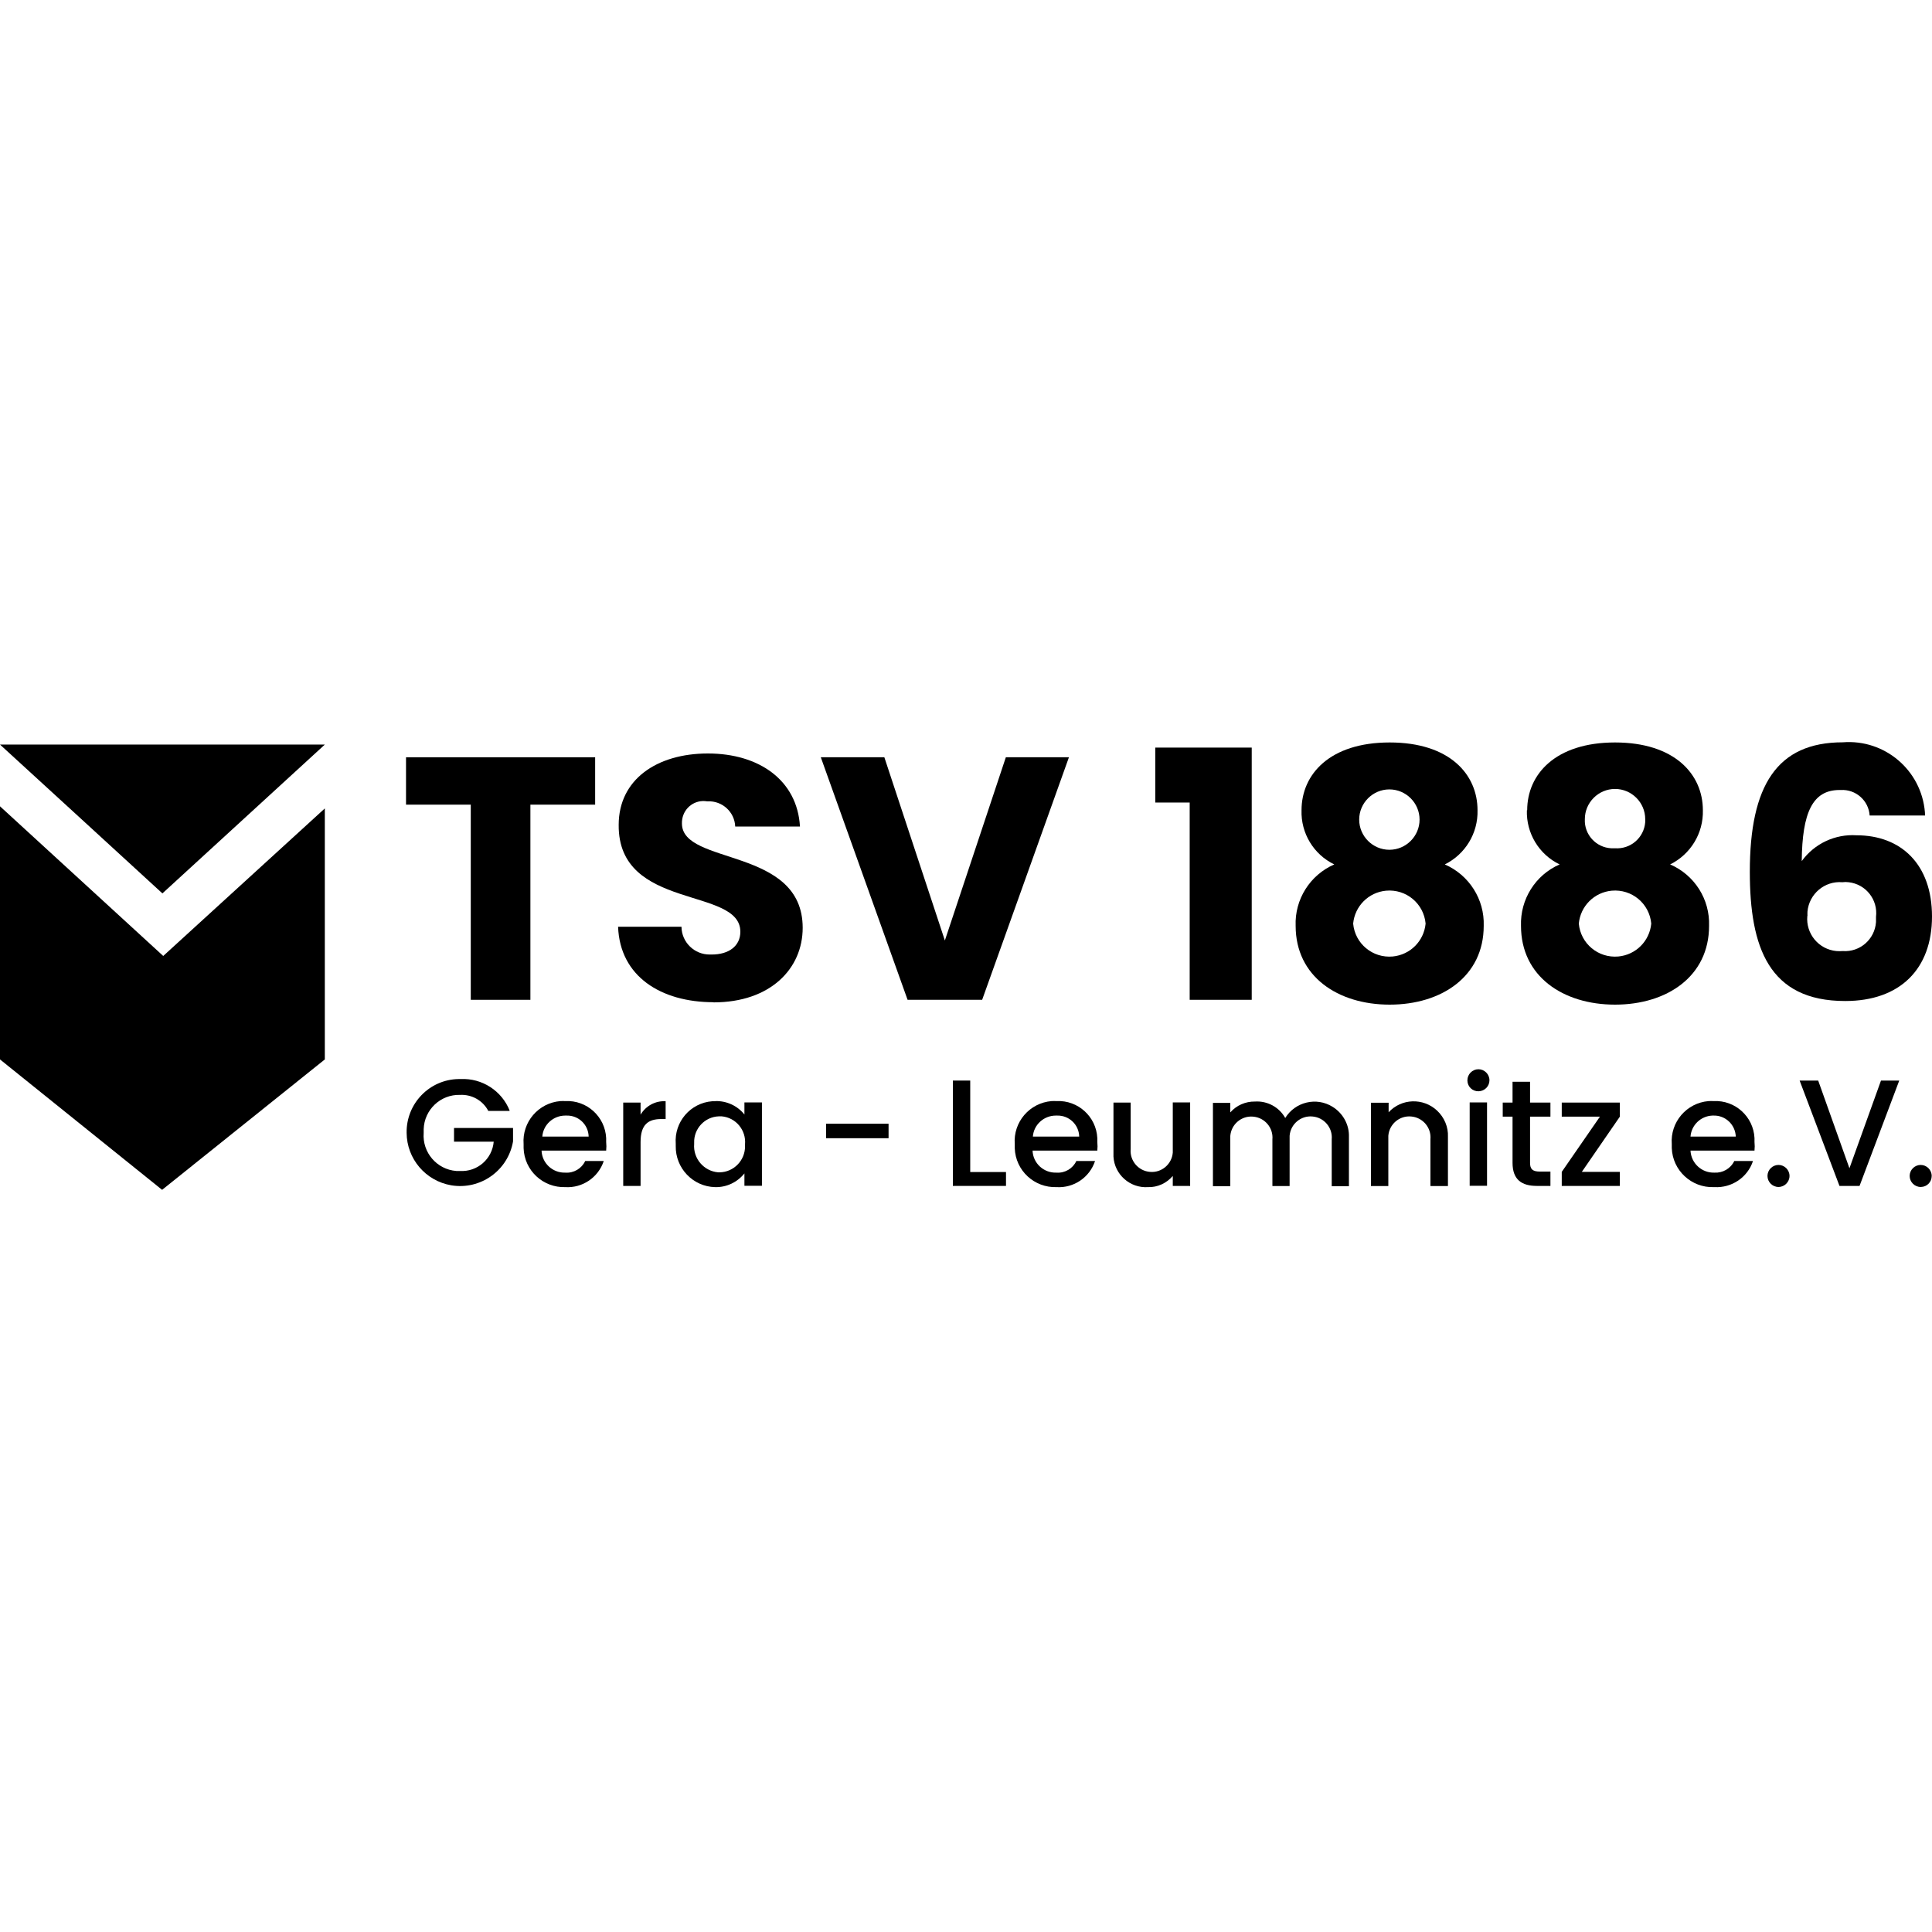
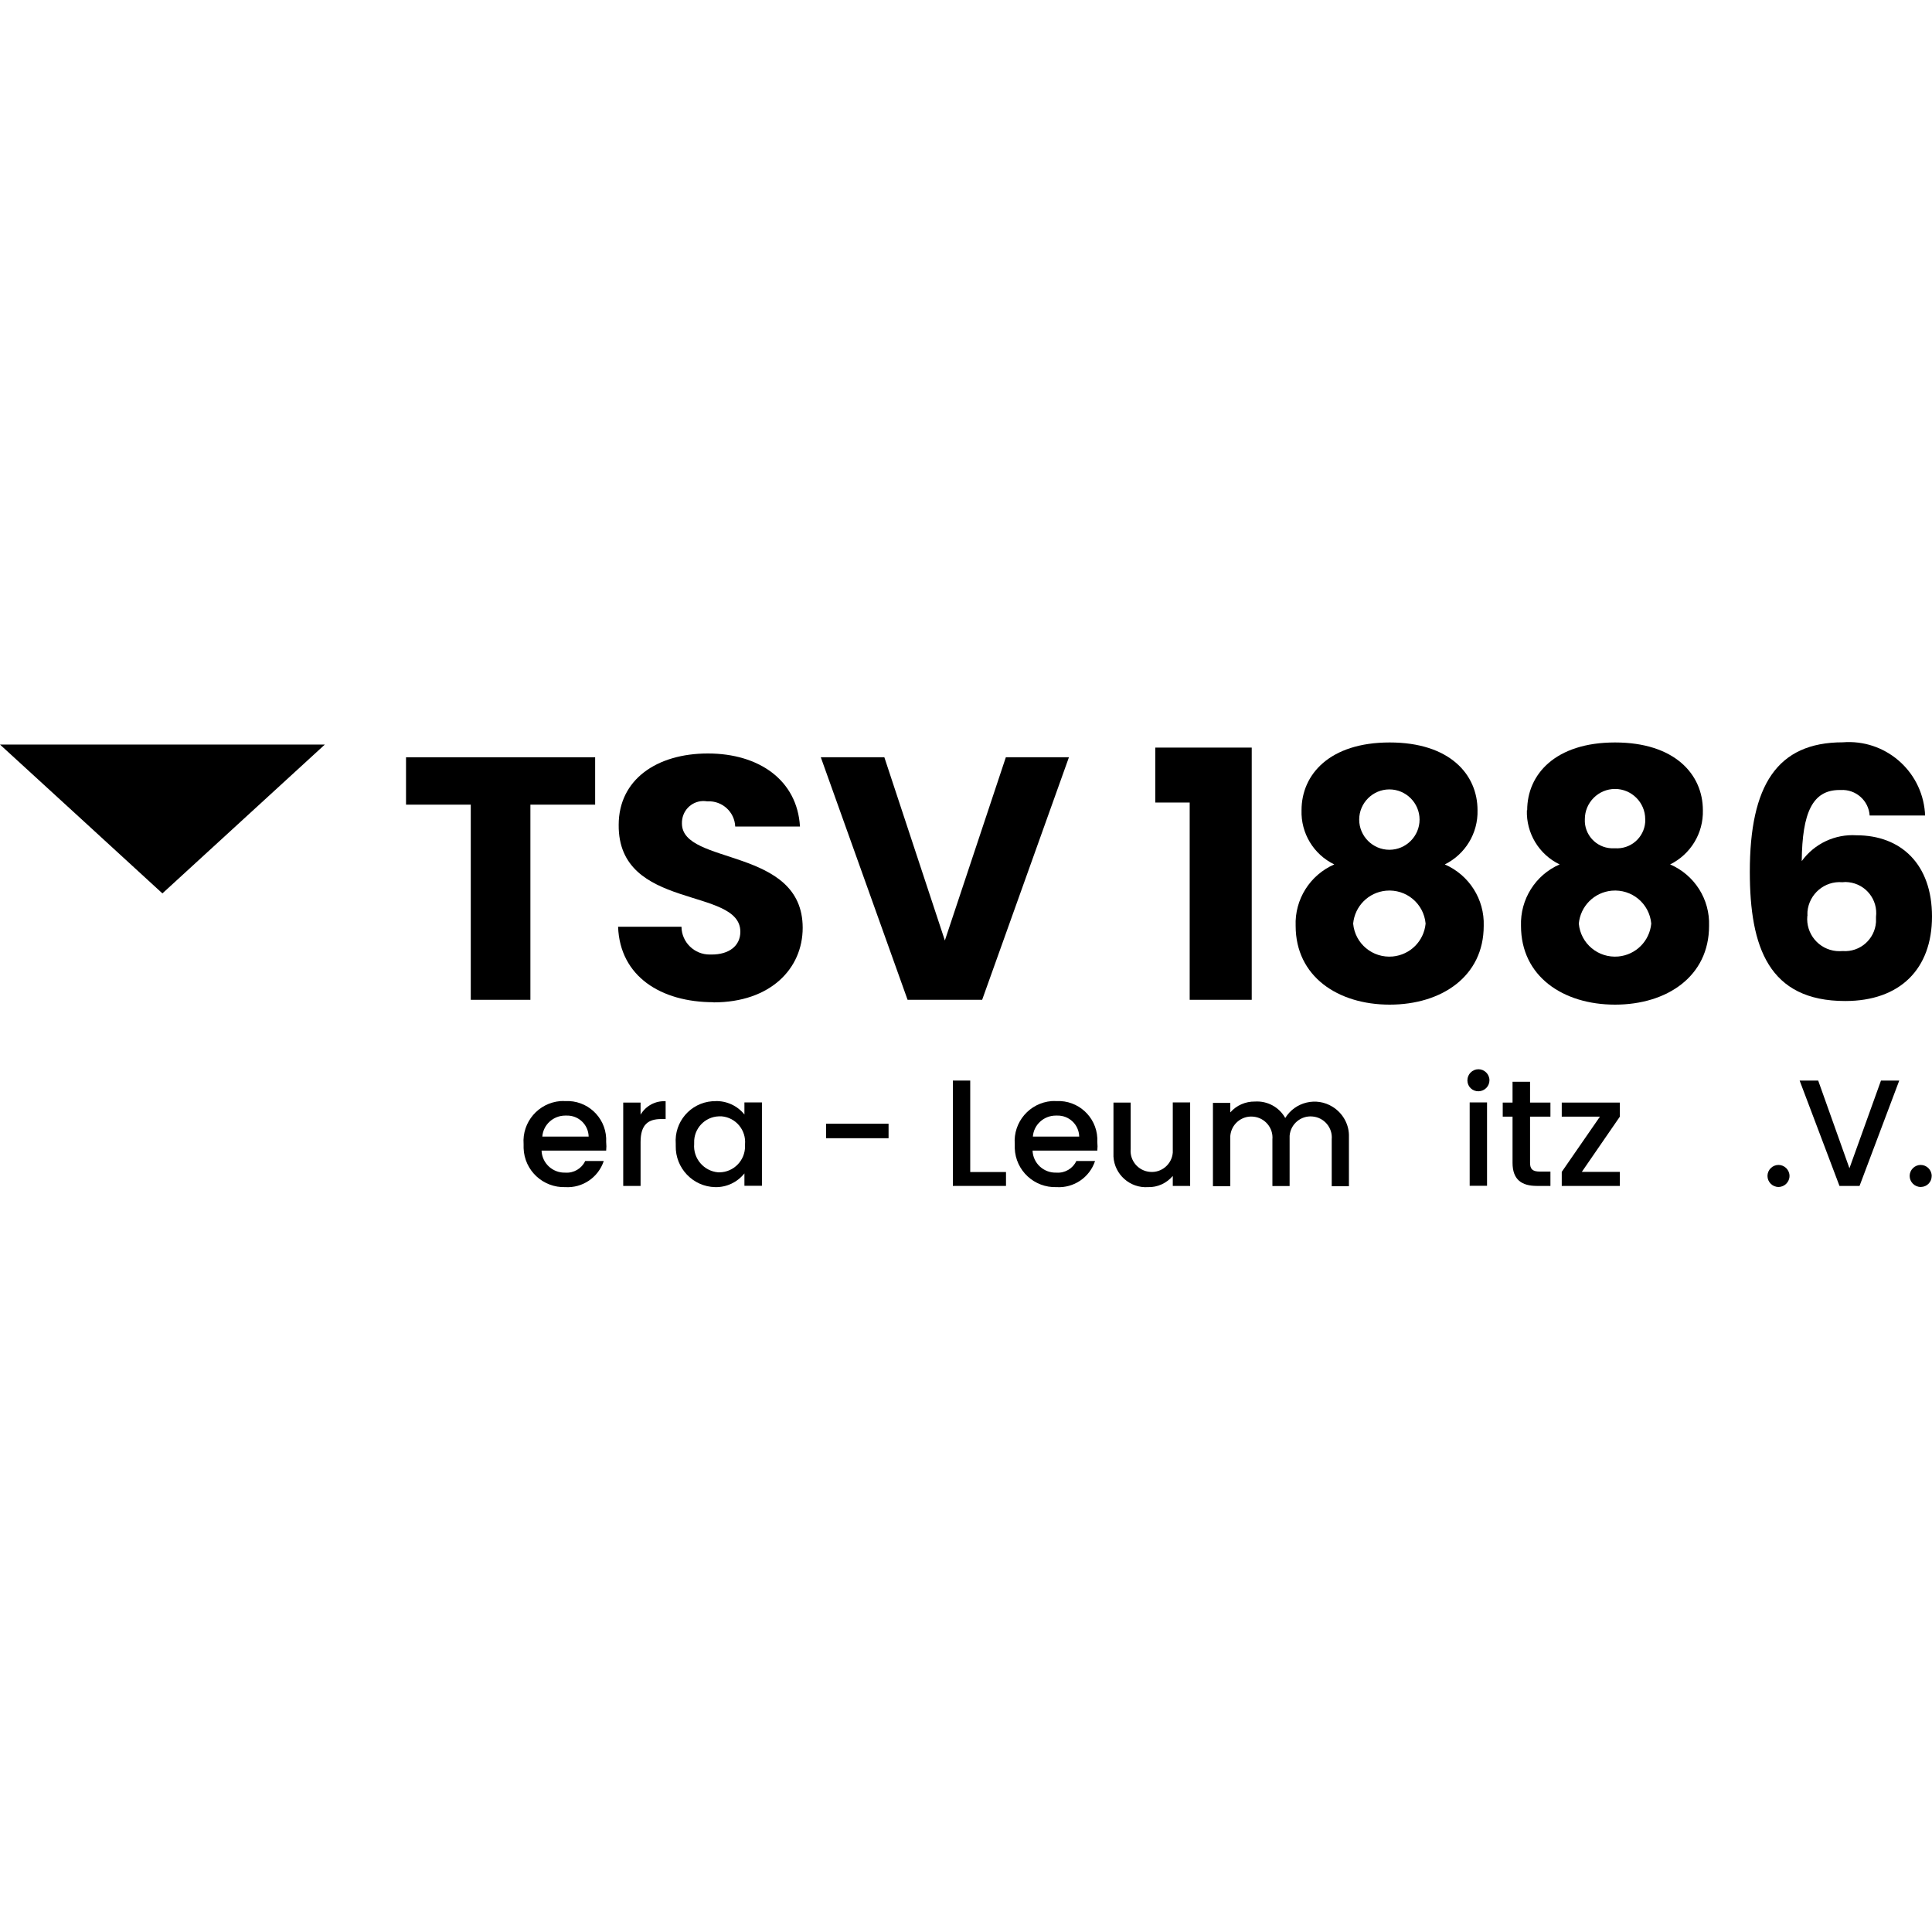
<svg xmlns="http://www.w3.org/2000/svg" id="uuid-a97980b5-0e2e-44bd-baec-65afb6c0b223" width="128" height="128" viewBox="0 0 128 128">
-   <path d="M33.73,73.6h-1.38c-.36-.69-1.09-1.1-1.87-1.06-1.29-.04-2.37,.98-2.41,2.27,0,.08,0,.17,0,.25-.1,1.29,.87,2.42,2.16,2.52,.08,0,.16,0,.24,0,1.15,.07,2.14-.79,2.24-1.94h-2.63v-.91h3.91v.89c-.33,1.93-2.16,3.23-4.09,2.91-1.7-.29-2.95-1.75-2.96-3.48-.03-1.93,1.51-3.53,3.44-3.56,.05,0,.09,0,.14,0,1.42-.07,2.73,.78,3.25,2.1" />
  <path d="M37.46,78.65c-1.48,.05-2.72-1.1-2.77-2.58,0-.09,0-.18,0-.27-.11-1.46,.98-2.73,2.44-2.85,.11,0,.22-.01,.33,0,1.42-.07,2.63,1.03,2.7,2.45,0,.09,0,.17,0,.26,.02,.19,.02,.38,0,.57h-4.28c.03,.84,.74,1.49,1.58,1.46,0,0,0,0,0,0,.55,.04,1.08-.27,1.31-.77h1.23c-.36,1.09-1.41,1.8-2.55,1.73m-1.57-3.35h3.12c-.02-.79-.67-1.41-1.46-1.39-.03,0-.06,0-.09,0-.79,0-1.46,.6-1.52,1.39" />
  <path d="M42.44,78.57h-1.15v-5.52h1.15v.8c.34-.58,.98-.93,1.66-.89v1.18h-.29c-.85,0-1.37,.35-1.37,1.52v2.91Z" />
  <path d="M47.4,72.95c.74-.02,1.46,.31,1.92,.89v-.8h1.16v5.52h-1.16v-.82c-.47,.59-1.19,.93-1.94,.91-1.47-.03-2.64-1.26-2.61-2.73,0-.05,0-.09,0-.14-.11-1.45,.97-2.71,2.42-2.82,.07,0,.13,0,.2,0m.24,1c-.94,.03-1.67,.82-1.64,1.75,0,.03,0,.05,0,.08-.08,.96,.64,1.8,1.59,1.88,.03,0,.06,0,.09,0,.94-.01,1.7-.79,1.69-1.73,0-.04,0-.08,0-.13,.08-.94-.61-1.77-1.55-1.85-.04,0-.08,0-.13,0" />
  <rect x="54.73" y="74.45" width="4.14" height=".96" />
  <polygon points="64.28 71.59 64.28 77.65 66.65 77.65 66.65 78.57 63.13 78.57 63.13 71.59 64.28 71.59" />
  <path d="M70,78.65c-1.48,.05-2.72-1.1-2.77-2.58,0-.09,0-.18,0-.27-.11-1.46,.98-2.73,2.44-2.85,.11,0,.22-.01,.33,0,1.42-.07,2.63,1.03,2.7,2.45,0,.09,0,.17,0,.26,.02,.19,.02,.38,0,.57h-4.29c.03,.84,.74,1.49,1.58,1.46,0,0,0,0,.01,0,.55,.04,1.08-.27,1.31-.77h1.24c-.36,1.09-1.41,1.8-2.55,1.73m-1.57-3.35h3.07c-.02-.79-.67-1.41-1.46-1.39-.03,0-.06,0-.09,0-.79,0-1.46,.6-1.52,1.39" />
  <path d="M78.85,78.57h-1.15v-.66c-.41,.48-1.01,.76-1.64,.74-1.19,.08-2.22-.83-2.29-2.02,0-.11,0-.22,0-.33v-3.25h1.14v3.08c-.07,.77,.51,1.45,1.28,1.51,.77,.07,1.45-.51,1.51-1.28,0-.08,0-.16,0-.24v-3.08h1.15v5.52Z" />
  <path d="M88.23,75.48c.07-.77-.51-1.45-1.28-1.51-.77-.07-1.45,.51-1.51,1.28,0,.08,0,.16,0,.24v3.09h-1.14v-3.09c.07-.77-.51-1.45-1.28-1.51-.77-.07-1.45,.51-1.51,1.28,0,.08,0,.16,0,.24v3.09h-1.15v-5.52h1.15v.63c.41-.47,1.01-.73,1.64-.72,.82-.05,1.6,.37,2,1.09,.66-1.07,2.07-1.41,3.14-.74,.69,.43,1.11,1.19,1.08,2v3.26h-1.14v-3.09Z" />
-   <path d="M94.77,75.48c.07-.77-.51-1.45-1.28-1.51-.77-.07-1.45,.51-1.51,1.28,0,.08,0,.16,0,.24v3.09h-1.15v-5.52h1.17v.63c.85-.92,2.29-.97,3.21-.11,.48,.45,.75,1.09,.72,1.74v3.26h-1.16v-3.09Z" />
  <path d="M97.22,71.57c0-.4,.33-.73,.73-.73,.4,0,.73,.33,.73,.73,0,.4-.32,.72-.72,.73-.4,.01-.73-.3-.74-.7,0-.01,0-.02,0-.03m.15,1.47h1.15v5.52h-1.15v-5.52Z" />
  <path d="M100.21,73.98h-.65v-.93h.65v-1.38h1.16v1.38h1.35v.93h-1.35v3.06c0,.41,.16,.58,.65,.58h.7v.95h-.9c-1,0-1.61-.41-1.61-1.53v-3.06Z" />
  <polygon points="107.32 73.98 104.8 77.64 107.32 77.64 107.32 78.57 103.47 78.57 103.47 77.64 106 73.98 103.47 73.98 103.47 73.05 107.32 73.05 107.32 73.98" />
-   <path d="M113.54,78.65c-1.48,.05-2.73-1.11-2.78-2.59,0-.09,0-.17,0-.26-.11-1.46,.98-2.73,2.44-2.85,.11,0,.23-.01,.34,0,1.42-.07,2.63,1.03,2.7,2.45,0,.09,0,.17,0,.26,.02,.19,.02,.38,0,.57h-4.24c.04,.84,.75,1.49,1.59,1.46,.55,.03,1.07-.27,1.31-.77h1.24c-.36,1.09-1.41,1.79-2.55,1.73m-1.59-3.35h3c-.03-.79-.69-1.42-1.49-1.39-.02,0-.04,0-.06,0-.77,.03-1.39,.63-1.45,1.39" />
  <path d="M117.83,78.64c-.4,0-.73-.33-.73-.73s.33-.73,.73-.73c.4,0,.73,.33,.73,.73,0,.4-.33,.73-.73,.73" />
  <polygon points="124.62 71.59 125.83 71.59 123.2 78.57 121.87 78.57 119.23 71.59 120.46 71.59 122.53 77.4 124.62 71.59" />
  <path d="M127.25,78.64c-.4,0-.73-.33-.73-.73s.33-.73,.73-.73c.4,0,.73,.33,.73,.73,0,.4-.31,.72-.71,.73,0,0-.01,0-.02,0" />
  <polygon points="26.9 50.17 39.43 50.17 39.43 53.31 35.14 53.31 35.14 66.24 31.19 66.24 31.19 53.31 26.9 53.31 26.9 50.17" />
  <path d="M47.28,66.4c-3.49,0-6.21-1.71-6.33-5h4.2c.01,1.03,.86,1.85,1.88,1.84,.04,0,.08,0,.12,0,1.16,0,1.9-.58,1.9-1.51,0-3-8.11-1.38-8.06-7.08,0-3,2.52-4.73,5.91-4.73s5.92,1.77,6.1,4.84h-4.29c-.04-.97-.86-1.71-1.82-1.67-.02,0-.03,0-.05,0-.78-.13-1.51,.4-1.64,1.18-.02,.1-.02,.19-.02,.29,0,2.79,8,1.53,8,6.91,0,2.7-2.13,4.94-5.91,4.94" />
  <polygon points="66.64 50.17 70.82 50.17 65.07 66.24 60.13 66.24 54.38 50.17 58.59 50.17 62.6 62.31 66.64 50.17" />
  <polygon points="78.82 53.17 76.54 53.17 76.54 49.53 82.93 49.53 82.93 66.24 78.82 66.24 78.82 53.17" />
  <path d="M86.23,53.68c0-2.38,1.87-4.49,5.84-4.49s5.82,2.11,5.82,4.49c.04,1.52-.81,2.92-2.17,3.59,1.61,.7,2.64,2.31,2.58,4.07,0,3.35-2.79,5.22-6.23,5.22s-6.23-1.87-6.23-5.22c-.07-1.75,.95-3.37,2.56-4.07-1.37-.66-2.22-2.07-2.17-3.59m3.42,7.51c.12,1.33,1.29,2.3,2.62,2.18,1.16-.11,2.07-1.02,2.18-2.18-.12-1.33-1.29-2.3-2.62-2.18-1.16,.11-2.07,1.02-2.18,2.18m4.4-6.89c0-1.1-.9-2-2-2s-2,.9-2,2,.9,2,2,2,2-.9,2-2" />
  <path d="M101.18,53.68c0-2.38,1.87-4.49,5.82-4.49s5.82,2.11,5.82,4.49c.04,1.52-.81,2.92-2.17,3.59,1.62,.7,2.64,2.31,2.58,4.07,0,3.35-2.79,5.22-6.23,5.22s-6.23-1.87-6.23-5.22c-.06-1.75,.95-3.37,2.56-4.07-1.37-.66-2.22-2.07-2.17-3.59m3.44,7.51c.12,1.33,1.29,2.3,2.62,2.18,1.16-.11,2.07-1.02,2.18-2.18-.12-1.33-1.29-2.3-2.62-2.18-1.16,.11-2.07,1.02-2.18,2.18m4.4-6.92c0-1.1-.9-2-2-2s-2,.9-2,2c-.05,1.02,.74,1.88,1.75,1.93,.08,0,.17,0,.25,0,1.03,.07,1.92-.7,2-1.73,0-.07,0-.14,0-.22" />
  <path d="M123.87,54.04c-.06-1-.92-1.76-1.92-1.7-.03,0-.06,0-.08,0-1.78,0-2.47,1.49-2.5,4.71,.84-1.16,2.21-1.8,3.63-1.71,2.93,0,5,1.9,5,5.38s-2.12,5.6-5.75,5.6c-5.07,0-6.32-3.57-6.32-8.56,0-5.72,1.8-8.58,6.16-8.58,2.78-.22,5.21,1.85,5.44,4.63,0,.07,.01,.15,.01,.22h-3.67Zm-4.13,6.64c-.11,1.18,.75,2.22,1.93,2.33,.14,.01,.28,.01,.42,0,1.14,.08,2.12-.78,2.2-1.92,0-.11,0-.23,0-.34,.14-1.14-.67-2.17-1.81-2.3-.14-.02-.28-.02-.42,0-1.17-.1-2.2,.77-2.31,1.94,0,.1-.01,.2,0,.3" />
  <path d="M21.52,49.33H0c3.59,3.29,7.18,6.57,10.76,9.86l10.76-9.86" />
-   <path d="M10.82,63.34L0,53.42v16.77l10.74,8.64,10.78-8.64v-16.63l-10.7,9.77" />
</svg>